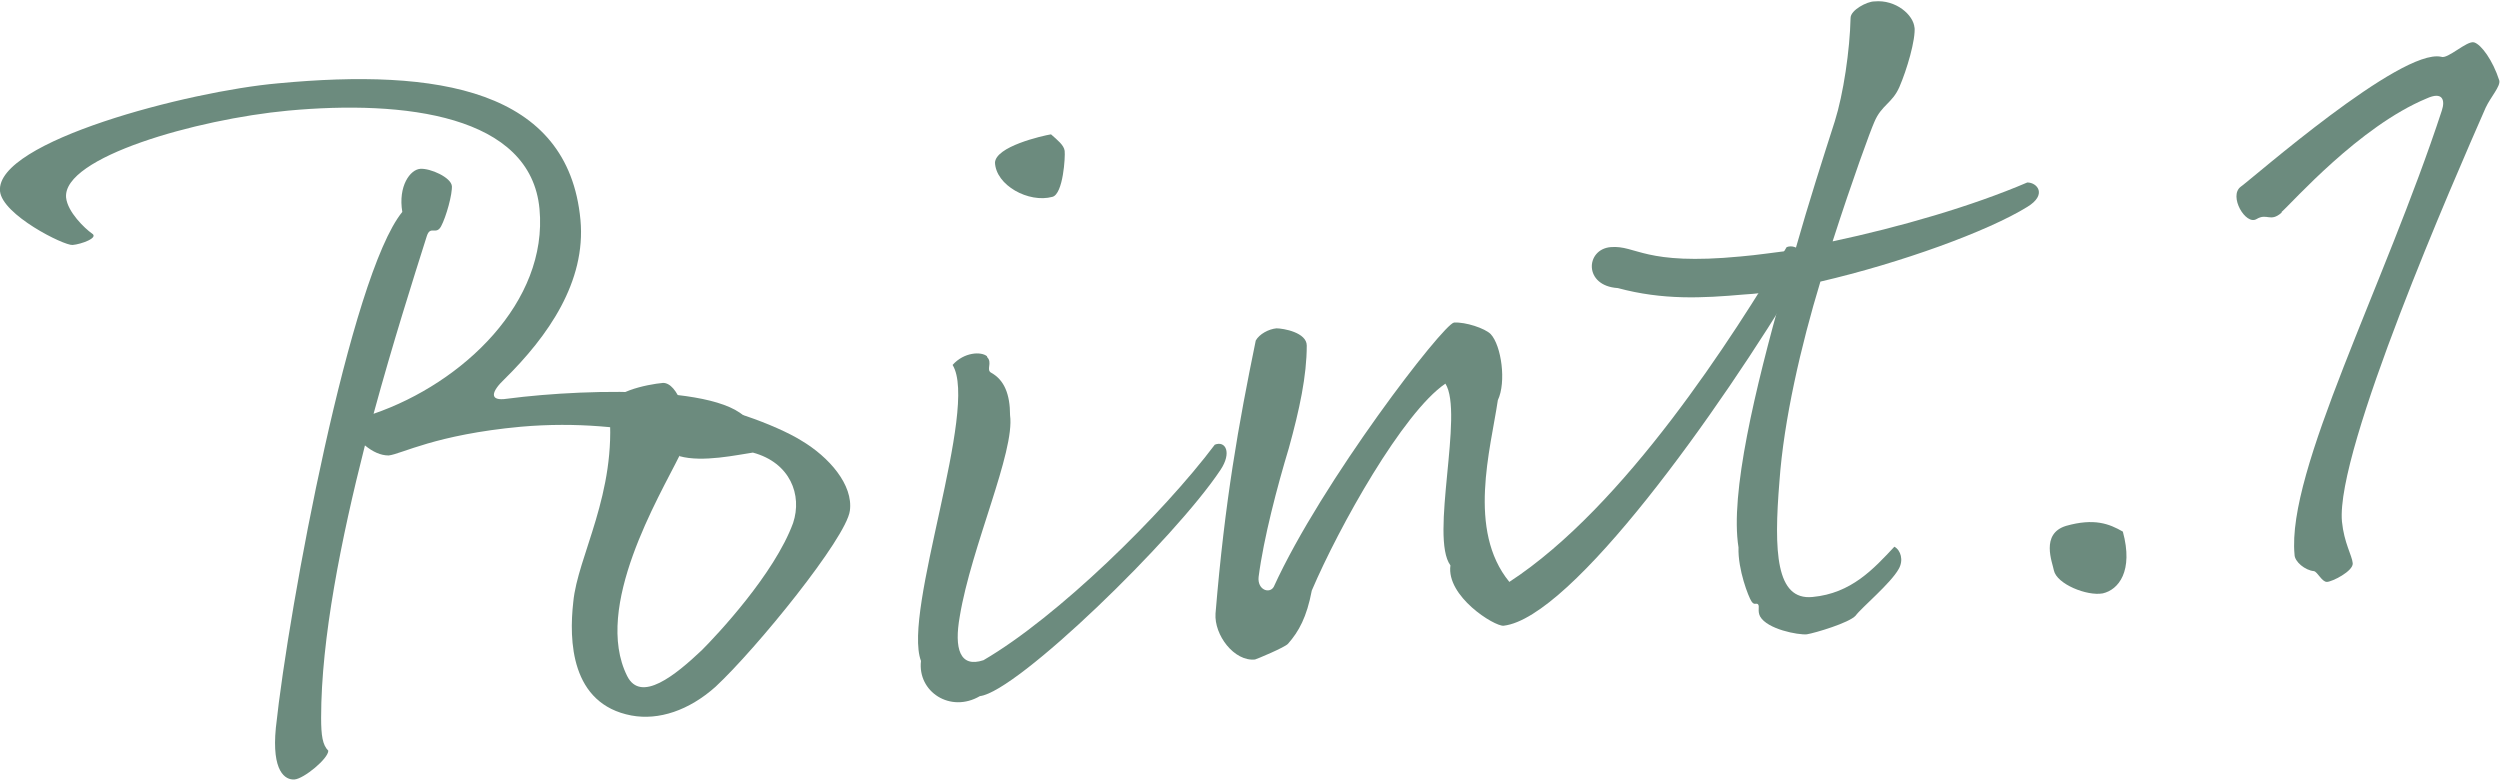
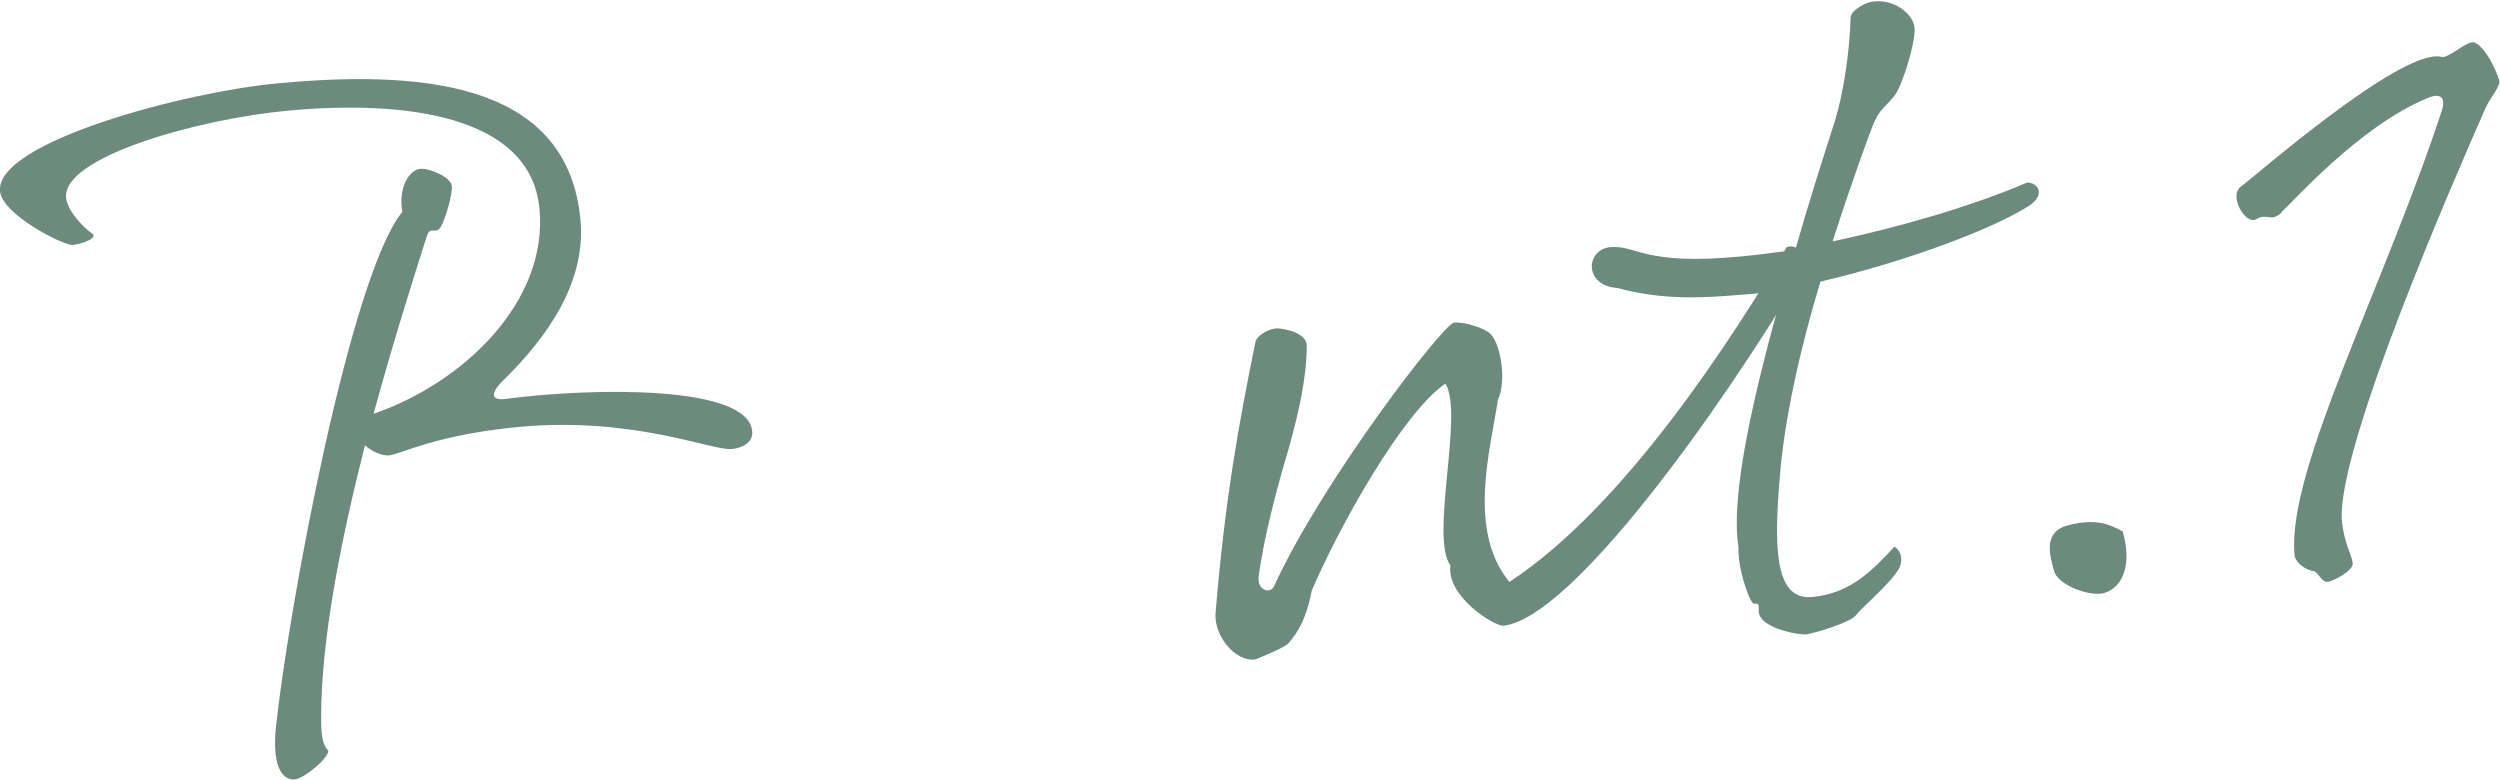
<svg xmlns="http://www.w3.org/2000/svg" id="_レイヤー_2" data-name="レイヤー 2" viewBox="0 0 34.8 10.86">
  <defs>
    <style>
      .cls-1 {
        fill: #6c8b7e;
        stroke-width: 0px;
      }
    </style>
  </defs>
  <g id="_レイヤー_1-2" data-name="レイヤー 1">
    <g>
      <path class="cls-1" d="M6.29,2.58c.01.12-.08.44-.15.57-.07.13-.15-.02-.2.14-.19.6-.47,1.48-.74,2.47,1.25-.43,2.43-1.56,2.31-2.85-.12-1.31-1.88-1.52-3.5-1.37-1.28.12-3.14.65-3.09,1.21.02.2.26.43.36.5.1.06-.15.15-.27.16-.12.01-.98-.42-1.01-.75-.06-.69,2.62-1.39,3.87-1.5,2.22-.21,4.04.08,4.21,1.9.08.86-.45,1.62-1.06,2.22-.18.17-.22.31.04.27,1.15-.15,3.35-.2,3.41.45.02.17-.16.24-.28.25-.27.03-1.35-.45-2.94-.31-1.19.11-1.66.38-1.84.4-.11,0-.22-.05-.33-.14-.33,1.3-.61,2.69-.61,3.79,0,.25.02.38.1.46,0,.11-.34.39-.47.4s-.32-.11-.26-.72c.18-1.69,1.04-6.3,1.76-7.18-.06-.36.11-.59.25-.6s.43.12.44.24Z" />
-       <path class="cls-1" d="M9.23,5.33c.1,0,.19.11.26.29.47-.03,1.34.31,1.66.51.39.23.73.62.68.98-.05.38-1.3,1.92-1.87,2.45-.37.33-.79.47-1.17.4-.85-.16-.87-1.05-.81-1.58.06-.64.61-1.51.5-2.68-.02-.24.53-.35.75-.37ZM9.46,6.34c-.28.57-1.21,2.11-.73,3.07.19.38.67-.01,1.04-.36.21-.21,1.01-1.06,1.27-1.77.13-.39-.04-.84-.56-.98-.21.03-.7.14-1.02.05Z" />
-       <path class="cls-1" d="M13.74,4.97c.08.08-.02.18.06.22.18.1.26.3.26.59.07.51-.54,1.83-.7,2.8-.08.45,0,.72.33.61,1.03-.6,2.49-2.03,3.22-3,.15-.06.24.11.08.35-.63.95-2.83,3.09-3.35,3.15-.41.24-.87-.06-.82-.49-.26-.69.81-3.52.44-4.12.16-.18.4-.19.48-.12ZM13.85,2.27c0-.23.66-.38.78-.4.09.08.18.15.19.23s-.02.6-.17.64c-.33.09-.79-.16-.8-.48Z" />
      <path class="cls-1" d="M17.76,4.57c.11,0,.43.06.43.24,0,.42-.1.89-.25,1.43-.16.53-.35,1.25-.42,1.79-.02.18.15.24.21.14.67-1.47,2.36-3.66,2.51-3.68.16-.01.43.08.51.16.15.16.22.67.1.92-.1.68-.43,1.81.16,2.53,1.61-1.05,3.12-3.42,3.86-4.66.15-.06.35.14.2.38-1.14,1.91-3.19,4.78-4.14,4.89-.13.01-.8-.41-.74-.84-.29-.39.19-2.12-.07-2.53-.59.4-1.48,1.99-1.86,2.88-.07.37-.18.57-.33.74-.04.05-.45.22-.46.22-.29.03-.57-.34-.55-.64.13-1.57.32-2.63.56-3.8.05-.09.18-.16.29-.17Z" />
      <path class="cls-1" d="M26.65.37c.02.18-.11.61-.21.84-.1.23-.25.25-.35.49-.05.11-.3.79-.58,1.66.94-.2,1.94-.49,2.71-.82.14,0,.28.17,0,.34-.55.34-1.76.78-2.88,1.04-.27.89-.51,1.93-.57,2.78-.08.98-.05,1.66.46,1.61.54-.05.85-.39,1.14-.7.09.05.13.19.06.31-.11.2-.52.54-.6.65-.09.1-.56.24-.68.26-.12.01-.55-.07-.65-.25-.04-.08,0-.14-.03-.17-.03-.02-.05.02-.09-.04s-.19-.44-.18-.75c-.12-.75.23-2.2.62-3.59-.19.04-.38.06-.55.07-.57.05-1.12.08-1.75-.09-.48-.03-.45-.54-.1-.57.36-.03.46.26,1.81.13.24-.02.49-.06.76-.09.19-.67.39-1.29.55-1.79.12-.38.21-.99.22-1.44,0-.11.23-.23.33-.23.3-.03.55.19.56.37Z" />
      <path class="cls-1" d="M29.27,8.26c-.22.04-.64-.13-.68-.32-.02-.11-.19-.51.17-.62.39-.11.6-.03.79.08.15.55-.06.81-.28.86Z" />
      <path class="cls-1" d="M31.76,2.96c-.16.14-.2,0-.35.09-.15.09-.39-.32-.22-.45.17-.12,2.23-1.93,2.79-1.81.09.04.36-.23.46-.2.1.03.26.25.35.53.02.08-.12.23-.19.38-.43.98-2.09,4.77-2,5.76.03.3.14.47.15.58s-.29.26-.36.26c-.07,0-.13-.14-.18-.15-.12-.01-.27-.13-.27-.23-.11-1.17,1.25-3.74,2.05-6.18.05-.15.01-.27-.21-.17-.94.39-1.87,1.45-2.02,1.58Z" />
    </g>
  </g>
</svg>